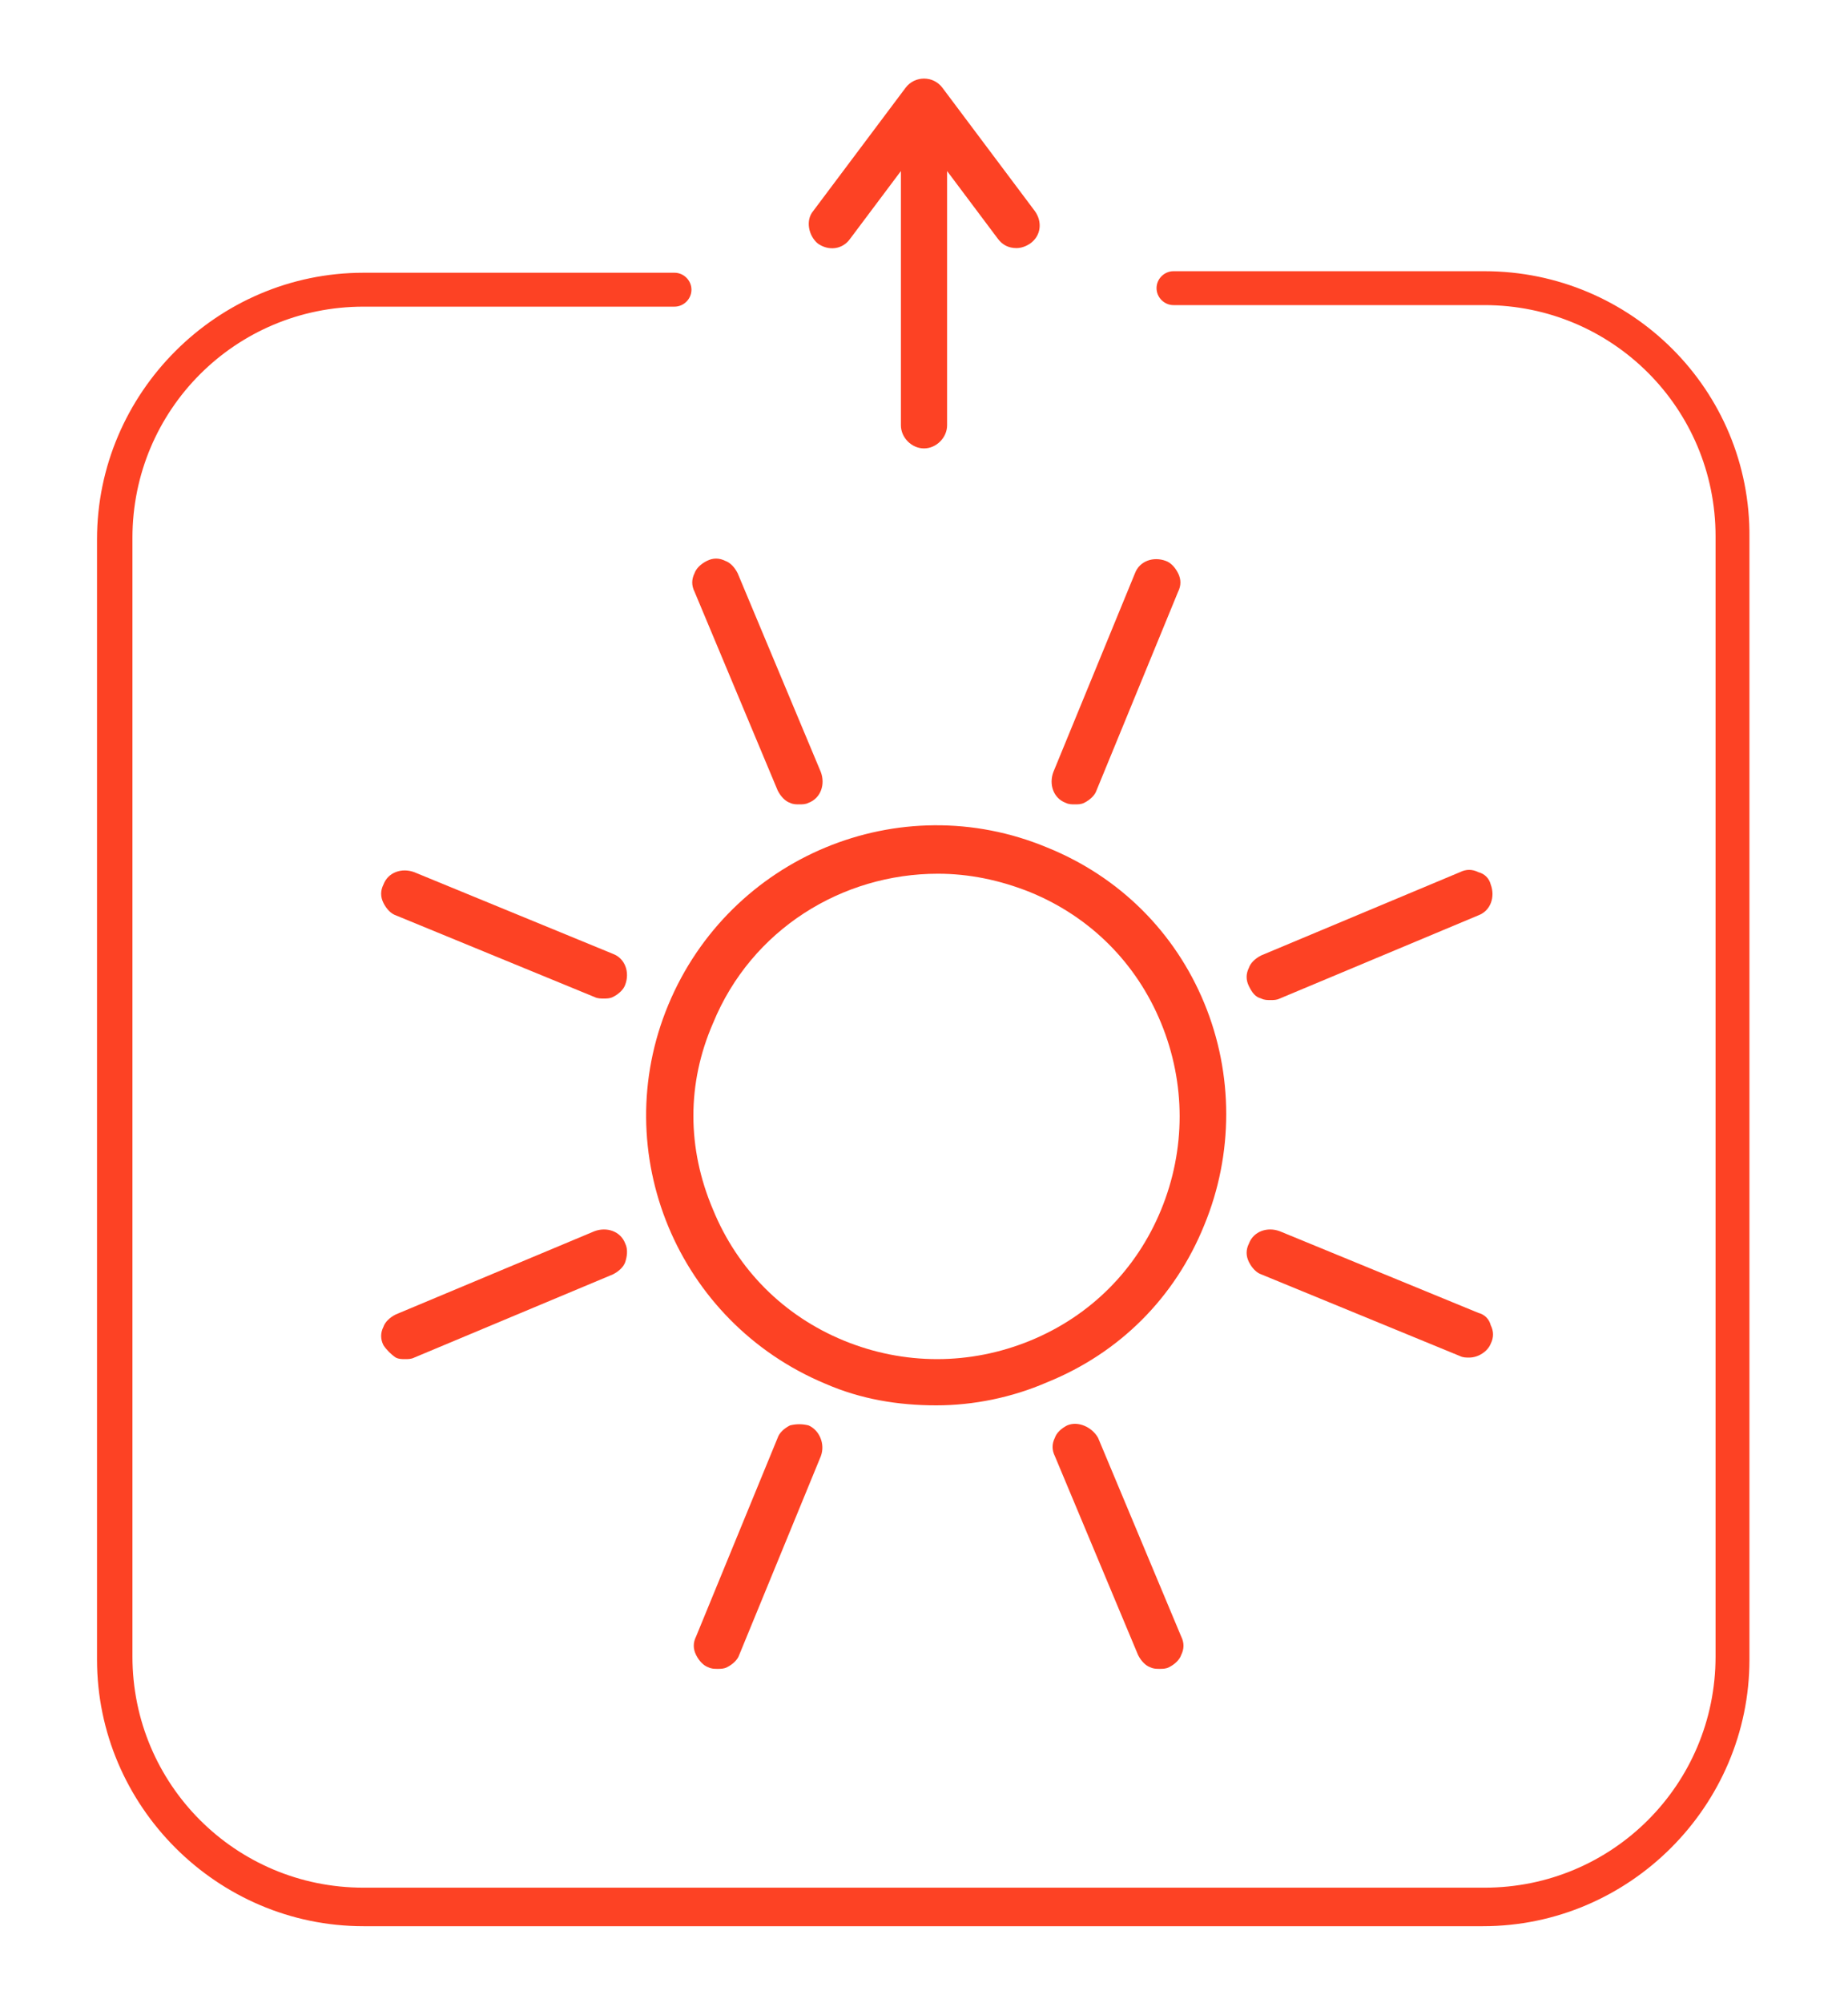
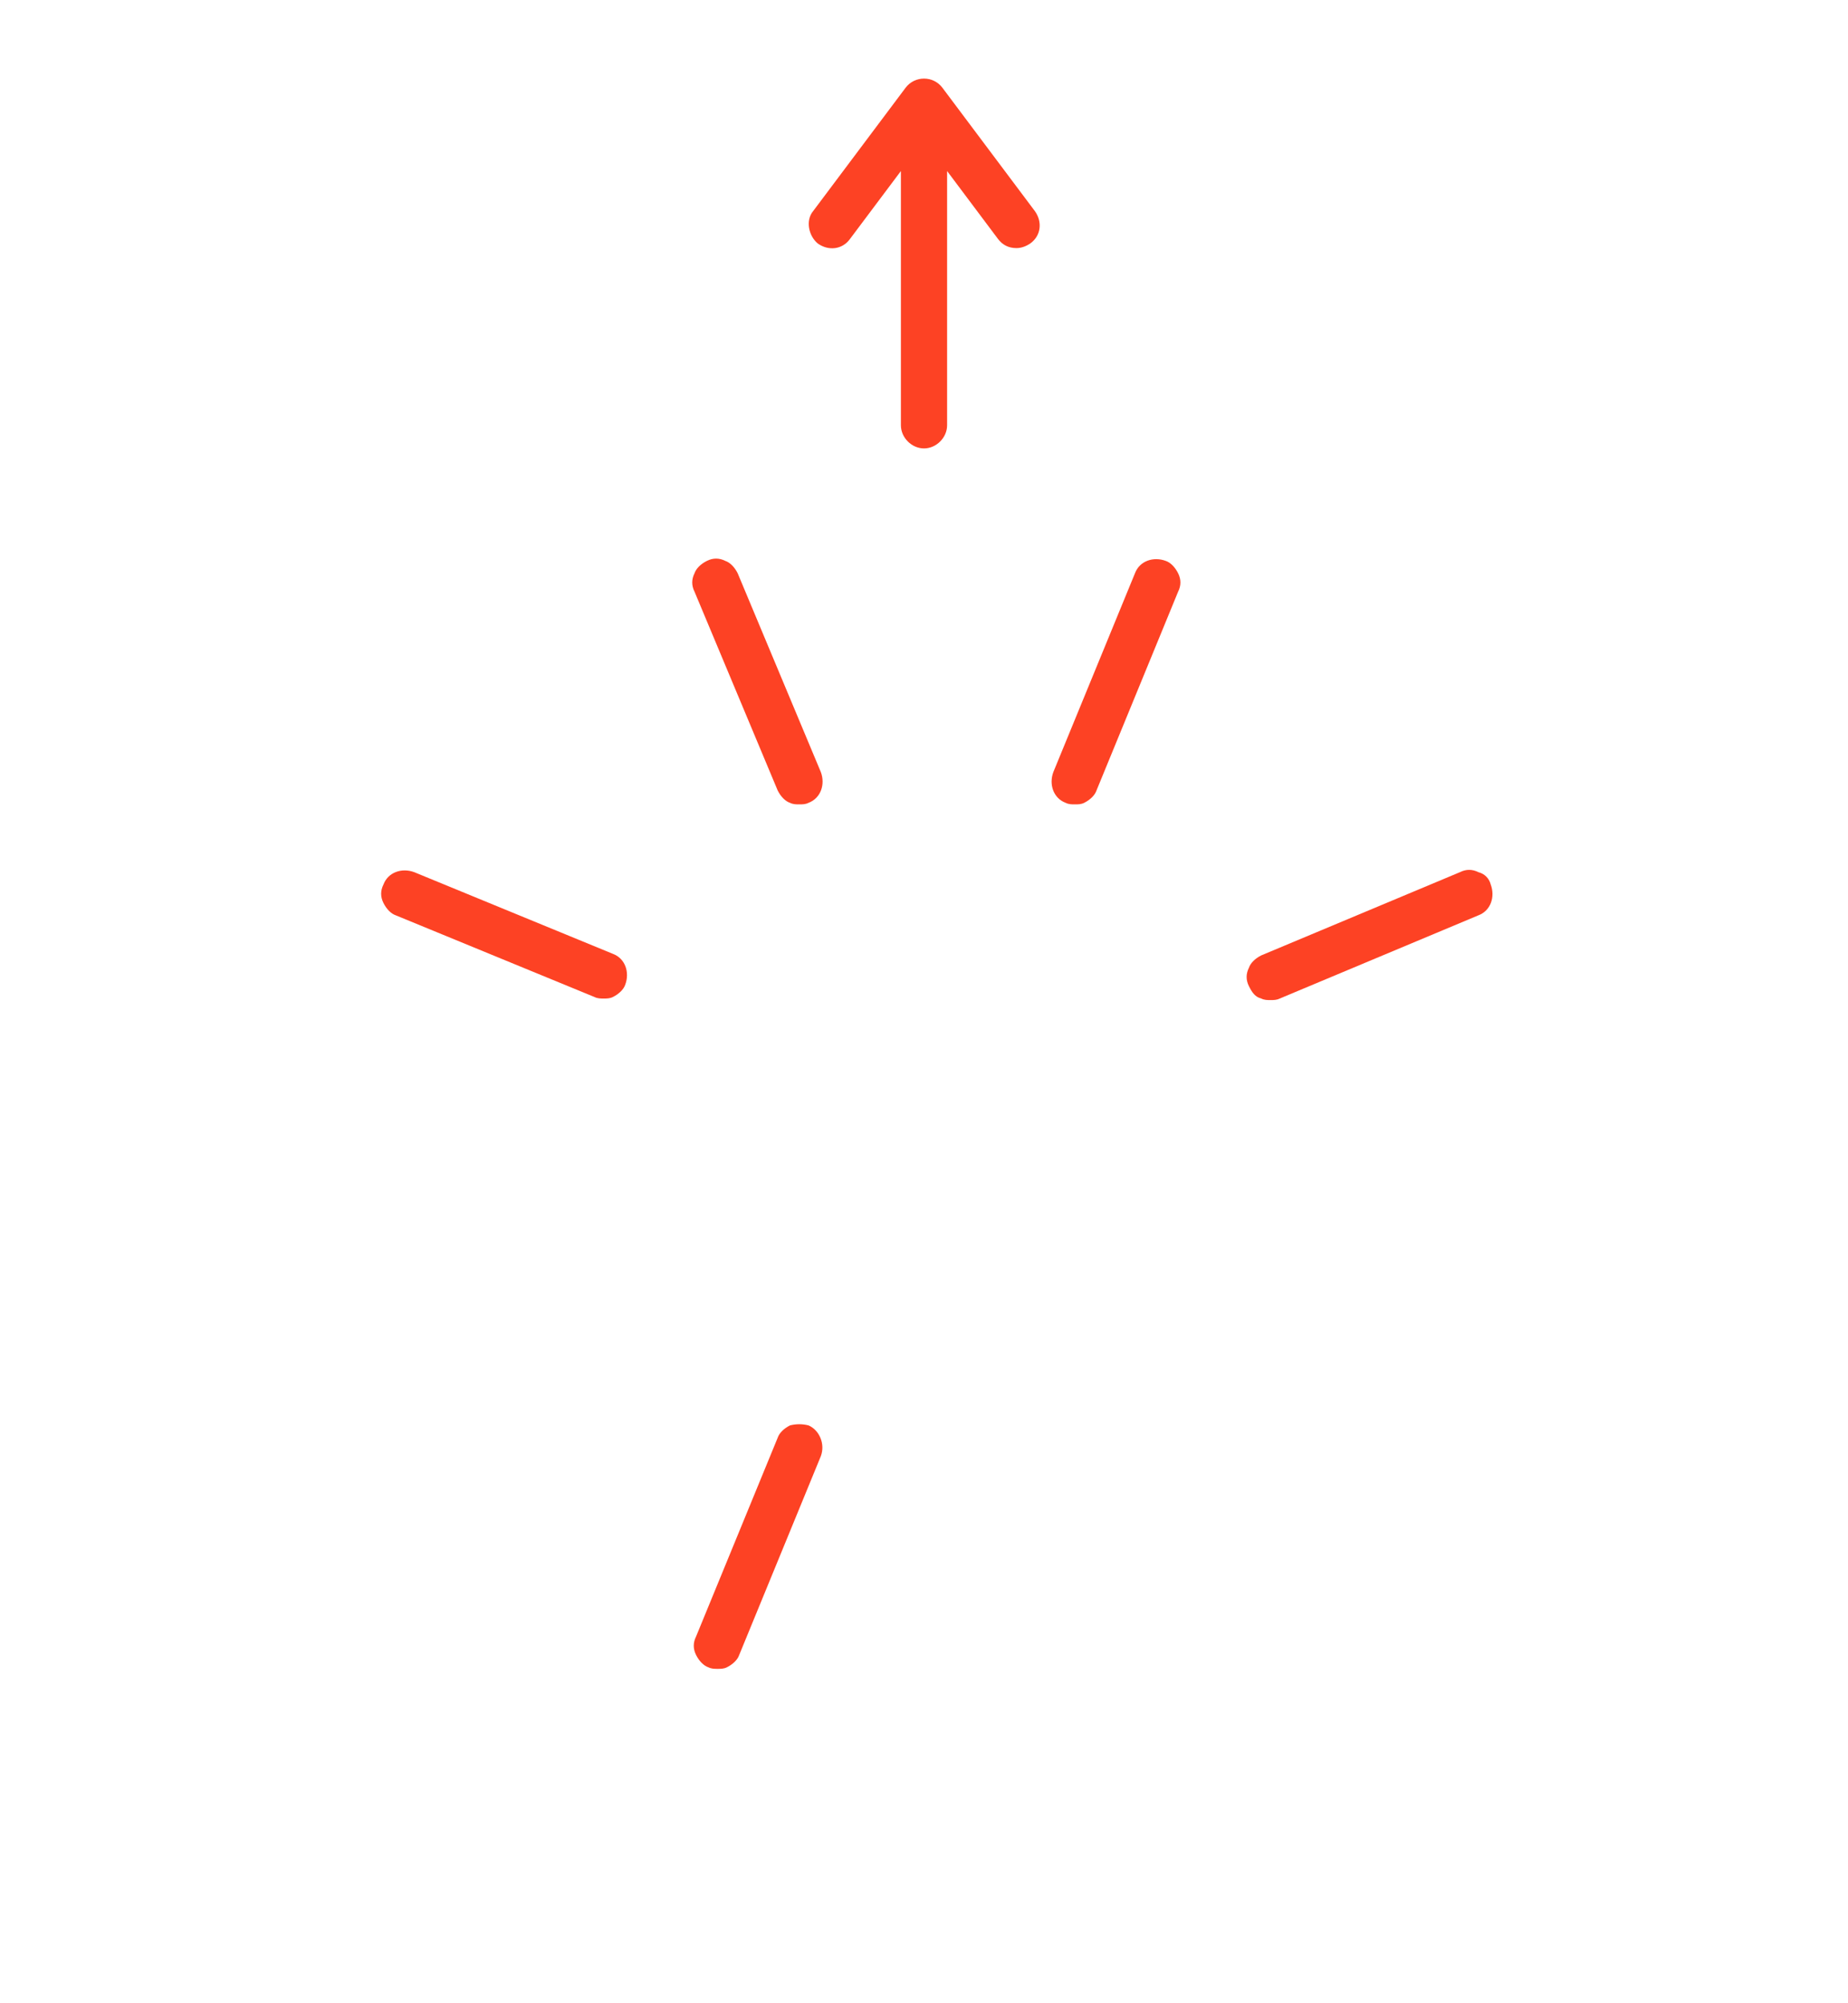
<svg xmlns="http://www.w3.org/2000/svg" version="1.1" id="Layer_1" x="0px" y="0px" viewBox="0 0 120 130" style="enable-background:new 0 0 120 130;" xml:space="preserve">
  <style type="text/css">
	.st0{fill:#fd4224;}
</style>
  <g>
-     <path class="st0" d="M96.4,17.6H76.2c-0.6,0-1.1,0.5-1.1,1.1s0.5,1.1,1.1,1.1h20.2c8.3,0,15,6.7,15,15v72.7c0,8.3-6.7,15-15,15   H23.6c-8.3,0-15-6.7-15-15V34.9c0-8.3,6.7-15,15-15h20.2c0.6,0,1.1-0.5,1.1-1.1s-0.5-1.1-1.1-1.1H23.6c-9.5,0-17.3,7.8-17.3,17.3   v72.7c0,9.5,7.8,17.3,17.3,17.3h72.7c9.5,0,17.3-7.8,17.3-17.3V34.9C113.7,25.3,105.9,17.6,96.4,17.6z" />
-     <path class="st0" d="M43.4,65.2c-4,9.6,0.6,20.6,10.2,24.6c2.3,1,4.7,1.4,7.2,1.4c2.4,0,4.9-0.5,7.2-1.5c4.7-1.9,8.3-5.5,10.2-10.2   c1.9-4.6,1.9-9.8,0-14.4C76.3,60.5,72.7,56.9,68,55C58.4,51,47.4,55.6,43.4,65.2z M46.3,66.4c2.5-6.1,8.4-9.7,14.6-9.7   c2,0,4,0.4,6,1.2c3.9,1.6,6.9,4.6,8.5,8.5c1.6,3.9,1.6,8.2,0,12.1s-4.6,6.9-8.5,8.5c-3.9,1.6-8.2,1.6-12.1,0   c-3.9-1.6-6.9-4.6-8.5-8.5C44.6,74.5,44.6,70.3,46.3,66.4z" />
    <path class="st0" d="M69.2,52.1c0.2,0.1,0.4,0.1,0.6,0.1c0.2,0,0.4,0,0.6-0.1c0.4-0.2,0.7-0.5,0.8-0.8l5.3-12.9   c0.2-0.4,0.2-0.8,0-1.2c-0.2-0.4-0.5-0.7-0.8-0.8c-0.8-0.3-1.7,0-2,0.8l-5.3,12.9C68.1,50.9,68.4,51.8,69.2,52.1z" />
    <path class="st0" d="M51.3,92.5c-0.4,0.2-0.7,0.5-0.8,0.8l-5.3,12.9c-0.2,0.4-0.2,0.8,0,1.2c0.2,0.4,0.5,0.7,0.8,0.8   c0.2,0.1,0.4,0.1,0.6,0.1c0.2,0,0.4,0,0.6-0.1c0.4-0.2,0.7-0.5,0.8-0.8l5.3-12.9c0.3-0.8-0.1-1.7-0.8-2   C52.1,92.4,51.7,92.4,51.3,92.5z" />
    <path class="st0" d="M50.5,51.3c0.2,0.4,0.5,0.7,0.8,0.8c0.2,0.1,0.4,0.1,0.6,0.1s0.4,0,0.6-0.1c0.8-0.3,1.1-1.2,0.8-2l-5.4-12.9   c-0.2-0.4-0.5-0.7-0.8-0.8c-0.4-0.2-0.8-0.2-1.2,0c-0.4,0.2-0.7,0.5-0.8,0.8c-0.2,0.4-0.2,0.8,0,1.2L50.5,51.3z" />
-     <path class="st0" d="M69.3,92.5c-0.4,0.2-0.7,0.5-0.8,0.8c-0.2,0.4-0.2,0.8,0,1.2l5.4,12.9c0.2,0.4,0.5,0.7,0.8,0.8l0,0   c0.2,0.1,0.4,0.1,0.6,0.1c0.2,0,0.4,0,0.6-0.1c0.4-0.2,0.7-0.5,0.8-0.8c0.2-0.4,0.2-0.8,0-1.2l-5.4-12.9   C70.9,92.6,70,92.2,69.3,92.5z" />
    <path class="st0" d="M25.7,59.4l12.9,5.3c0.2,0.1,0.4,0.1,0.6,0.1c0.2,0,0.4,0,0.6-0.1c0.4-0.2,0.7-0.5,0.8-0.8   c0.3-0.8,0-1.7-0.8-2l-12.9-5.3c-0.8-0.3-1.7,0-2,0.8c-0.2,0.4-0.2,0.8,0,1.2S25.4,59.3,25.7,59.4z" />
-     <path class="st0" d="M96,85.2l-12.9-5.3c-0.8-0.3-1.7,0-2,0.8c-0.2,0.4-0.2,0.8,0,1.2s0.5,0.7,0.8,0.8L94.8,88   c0.2,0.1,0.4,0.1,0.6,0.1c0.6,0,1.2-0.4,1.4-0.9c0.2-0.4,0.2-0.8,0-1.2C96.7,85.6,96.4,85.3,96,85.2z" />
-     <path class="st0" d="M25.7,88.1L25.7,88.1c0.2,0.1,0.4,0.1,0.6,0.1c0.2,0,0.4,0,0.6-0.1l12.9-5.4c0.4-0.2,0.7-0.5,0.8-0.8   s0.2-0.8,0-1.2c-0.3-0.8-1.2-1.1-2-0.8l-12.9,5.4c-0.4,0.2-0.7,0.5-0.8,0.8c-0.2,0.4-0.2,0.8,0,1.2C25.1,87.6,25.4,87.9,25.7,88.1z   " />
    <path class="st0" d="M96,56.6c-0.4-0.2-0.8-0.2-1.2,0l-12.9,5.4c-0.4,0.2-0.7,0.5-0.8,0.8c-0.2,0.4-0.2,0.8,0,1.2   c0.2,0.4,0.4,0.7,0.8,0.8c0.2,0.1,0.4,0.1,0.6,0.1c0.2,0,0.4,0,0.6-0.1L96,59.4c0.8-0.3,1.1-1.2,0.8-2C96.7,57,96.4,56.7,96,56.6z" />
    <path class="st0" d="M53.1,15.8c0.7,0.5,1.6,0.4,2.1-0.3l3.3-4.4v16.5c0,0.8,0.7,1.5,1.5,1.5s1.5-0.7,1.5-1.5V11.1l3.3,4.4   c0.3,0.4,0.7,0.6,1.2,0.6c0.3,0,0.6-0.1,0.9-0.3c0.7-0.5,0.8-1.4,0.3-2.1l-6-8c-0.6-0.8-1.8-0.8-2.4,0l-6,8   C52.3,14.3,52.5,15.3,53.1,15.8z" />
  </g>
</svg>